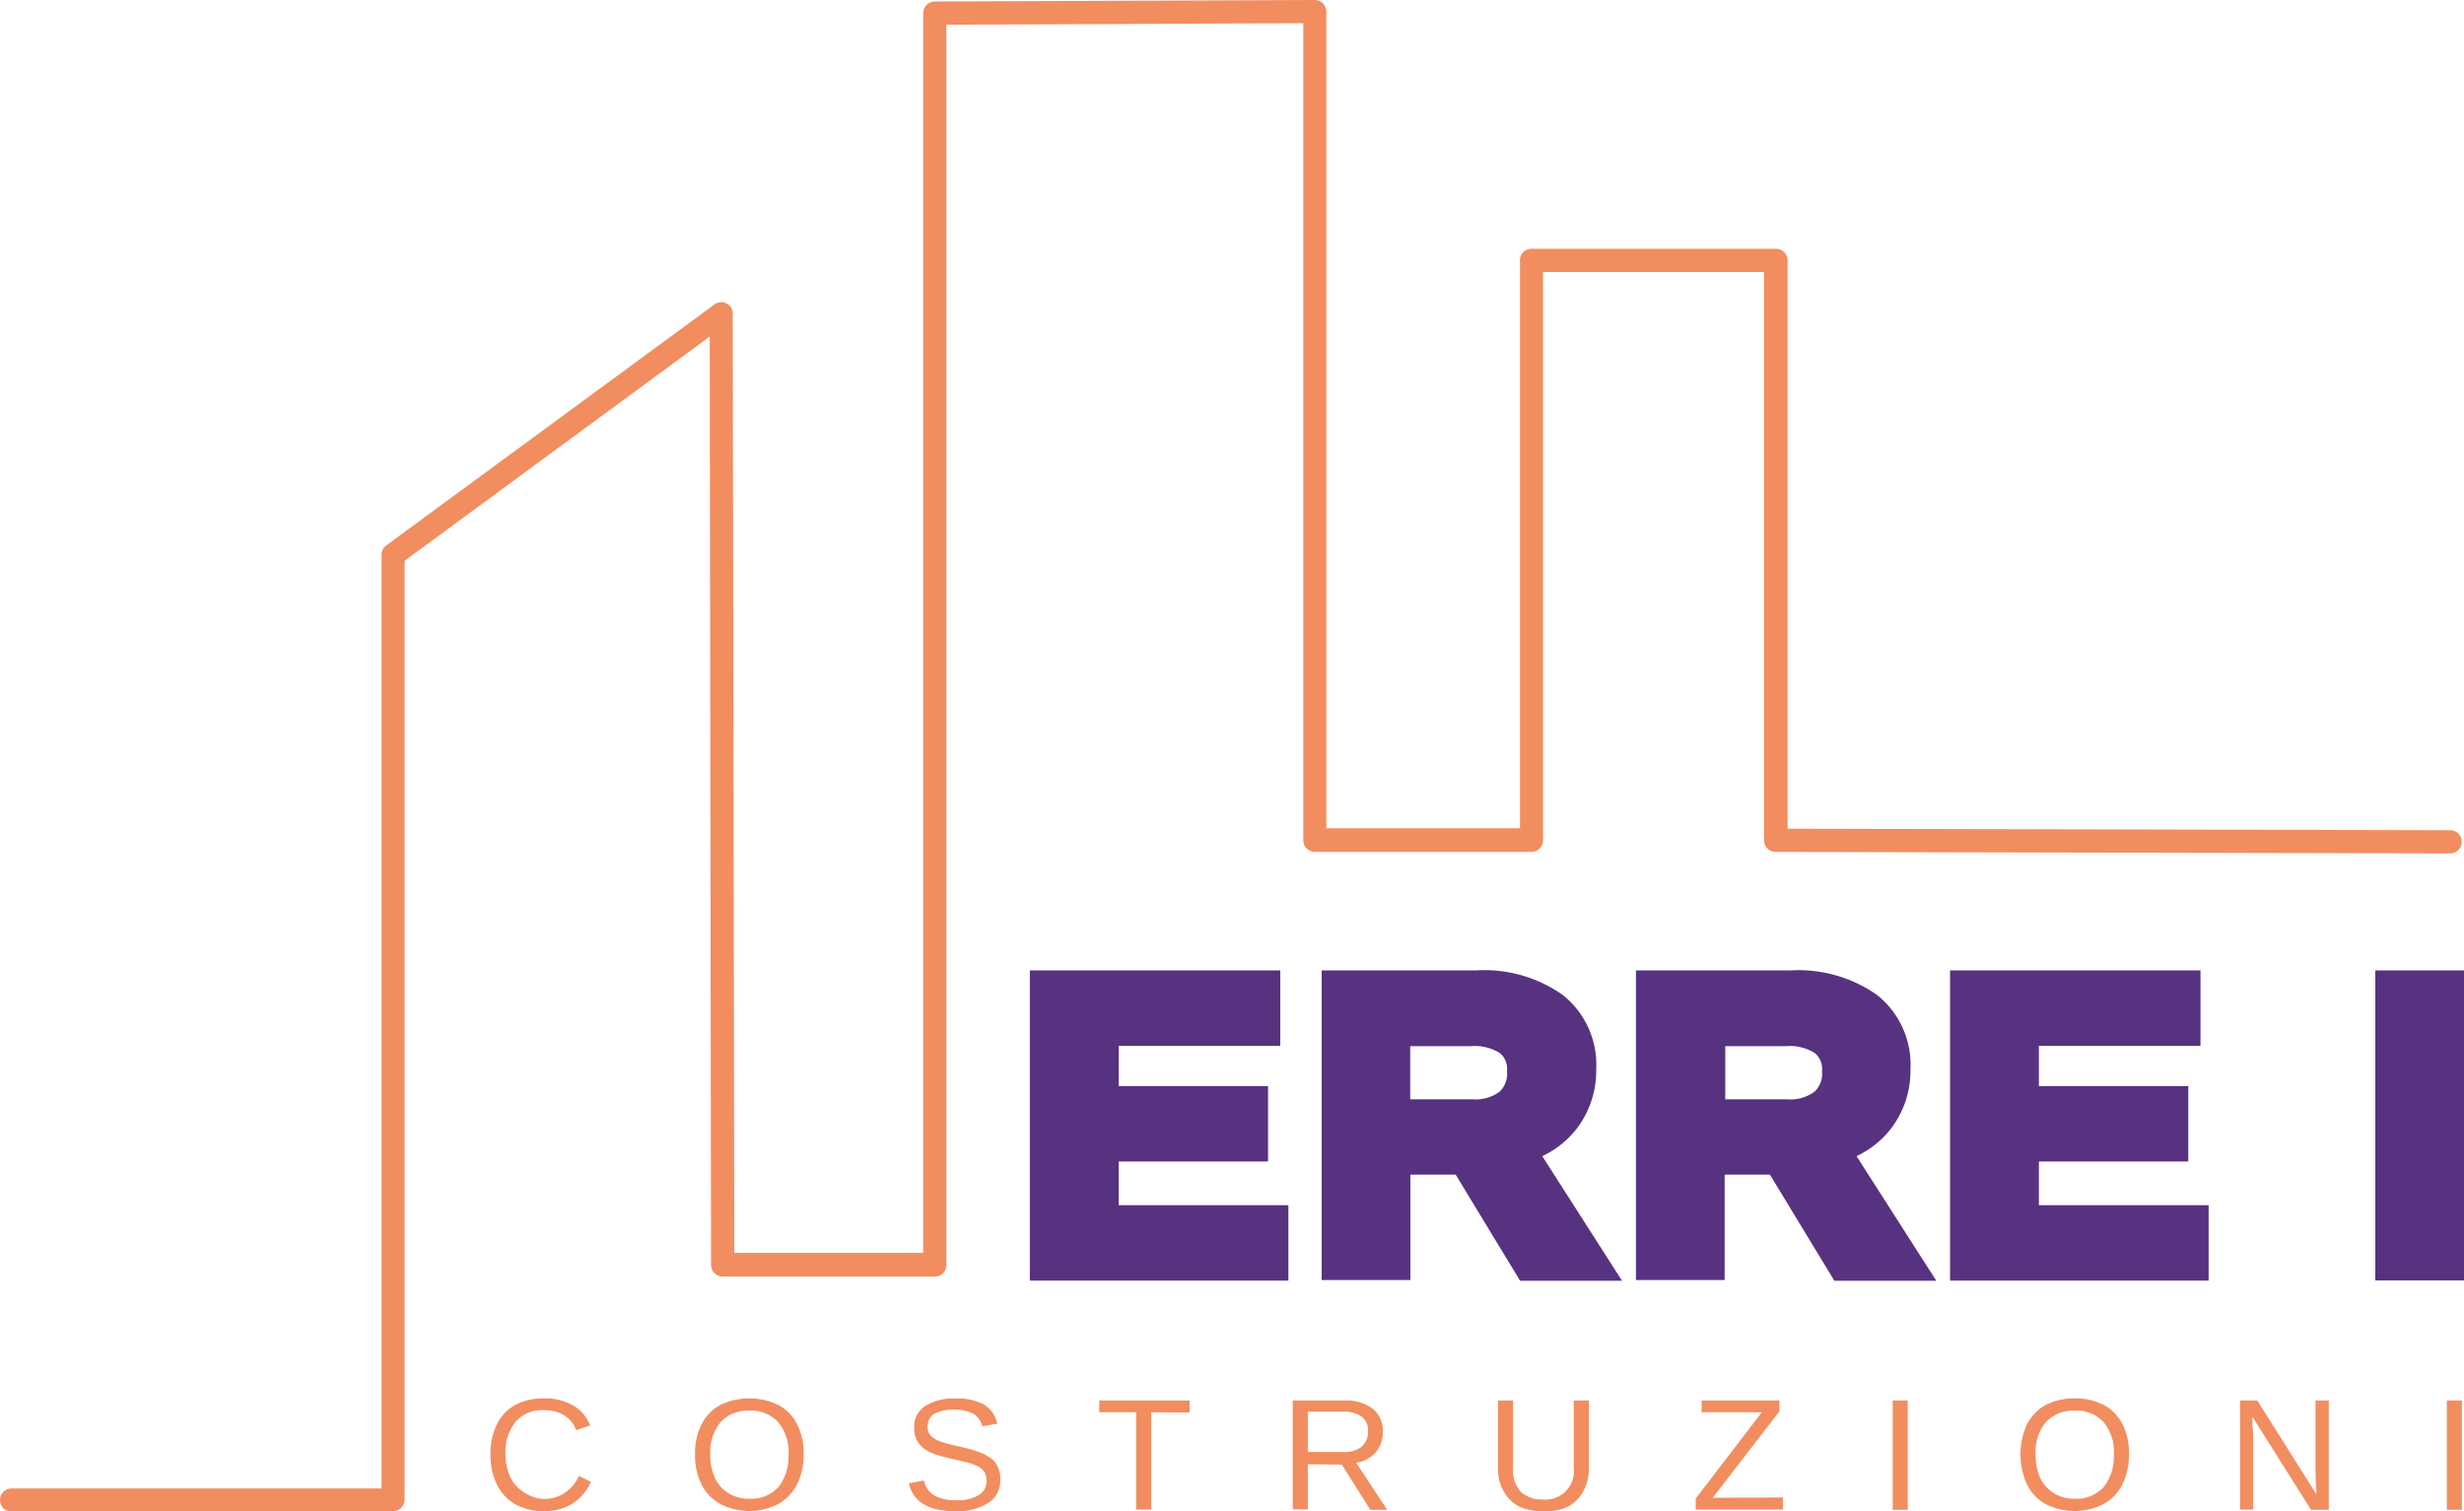
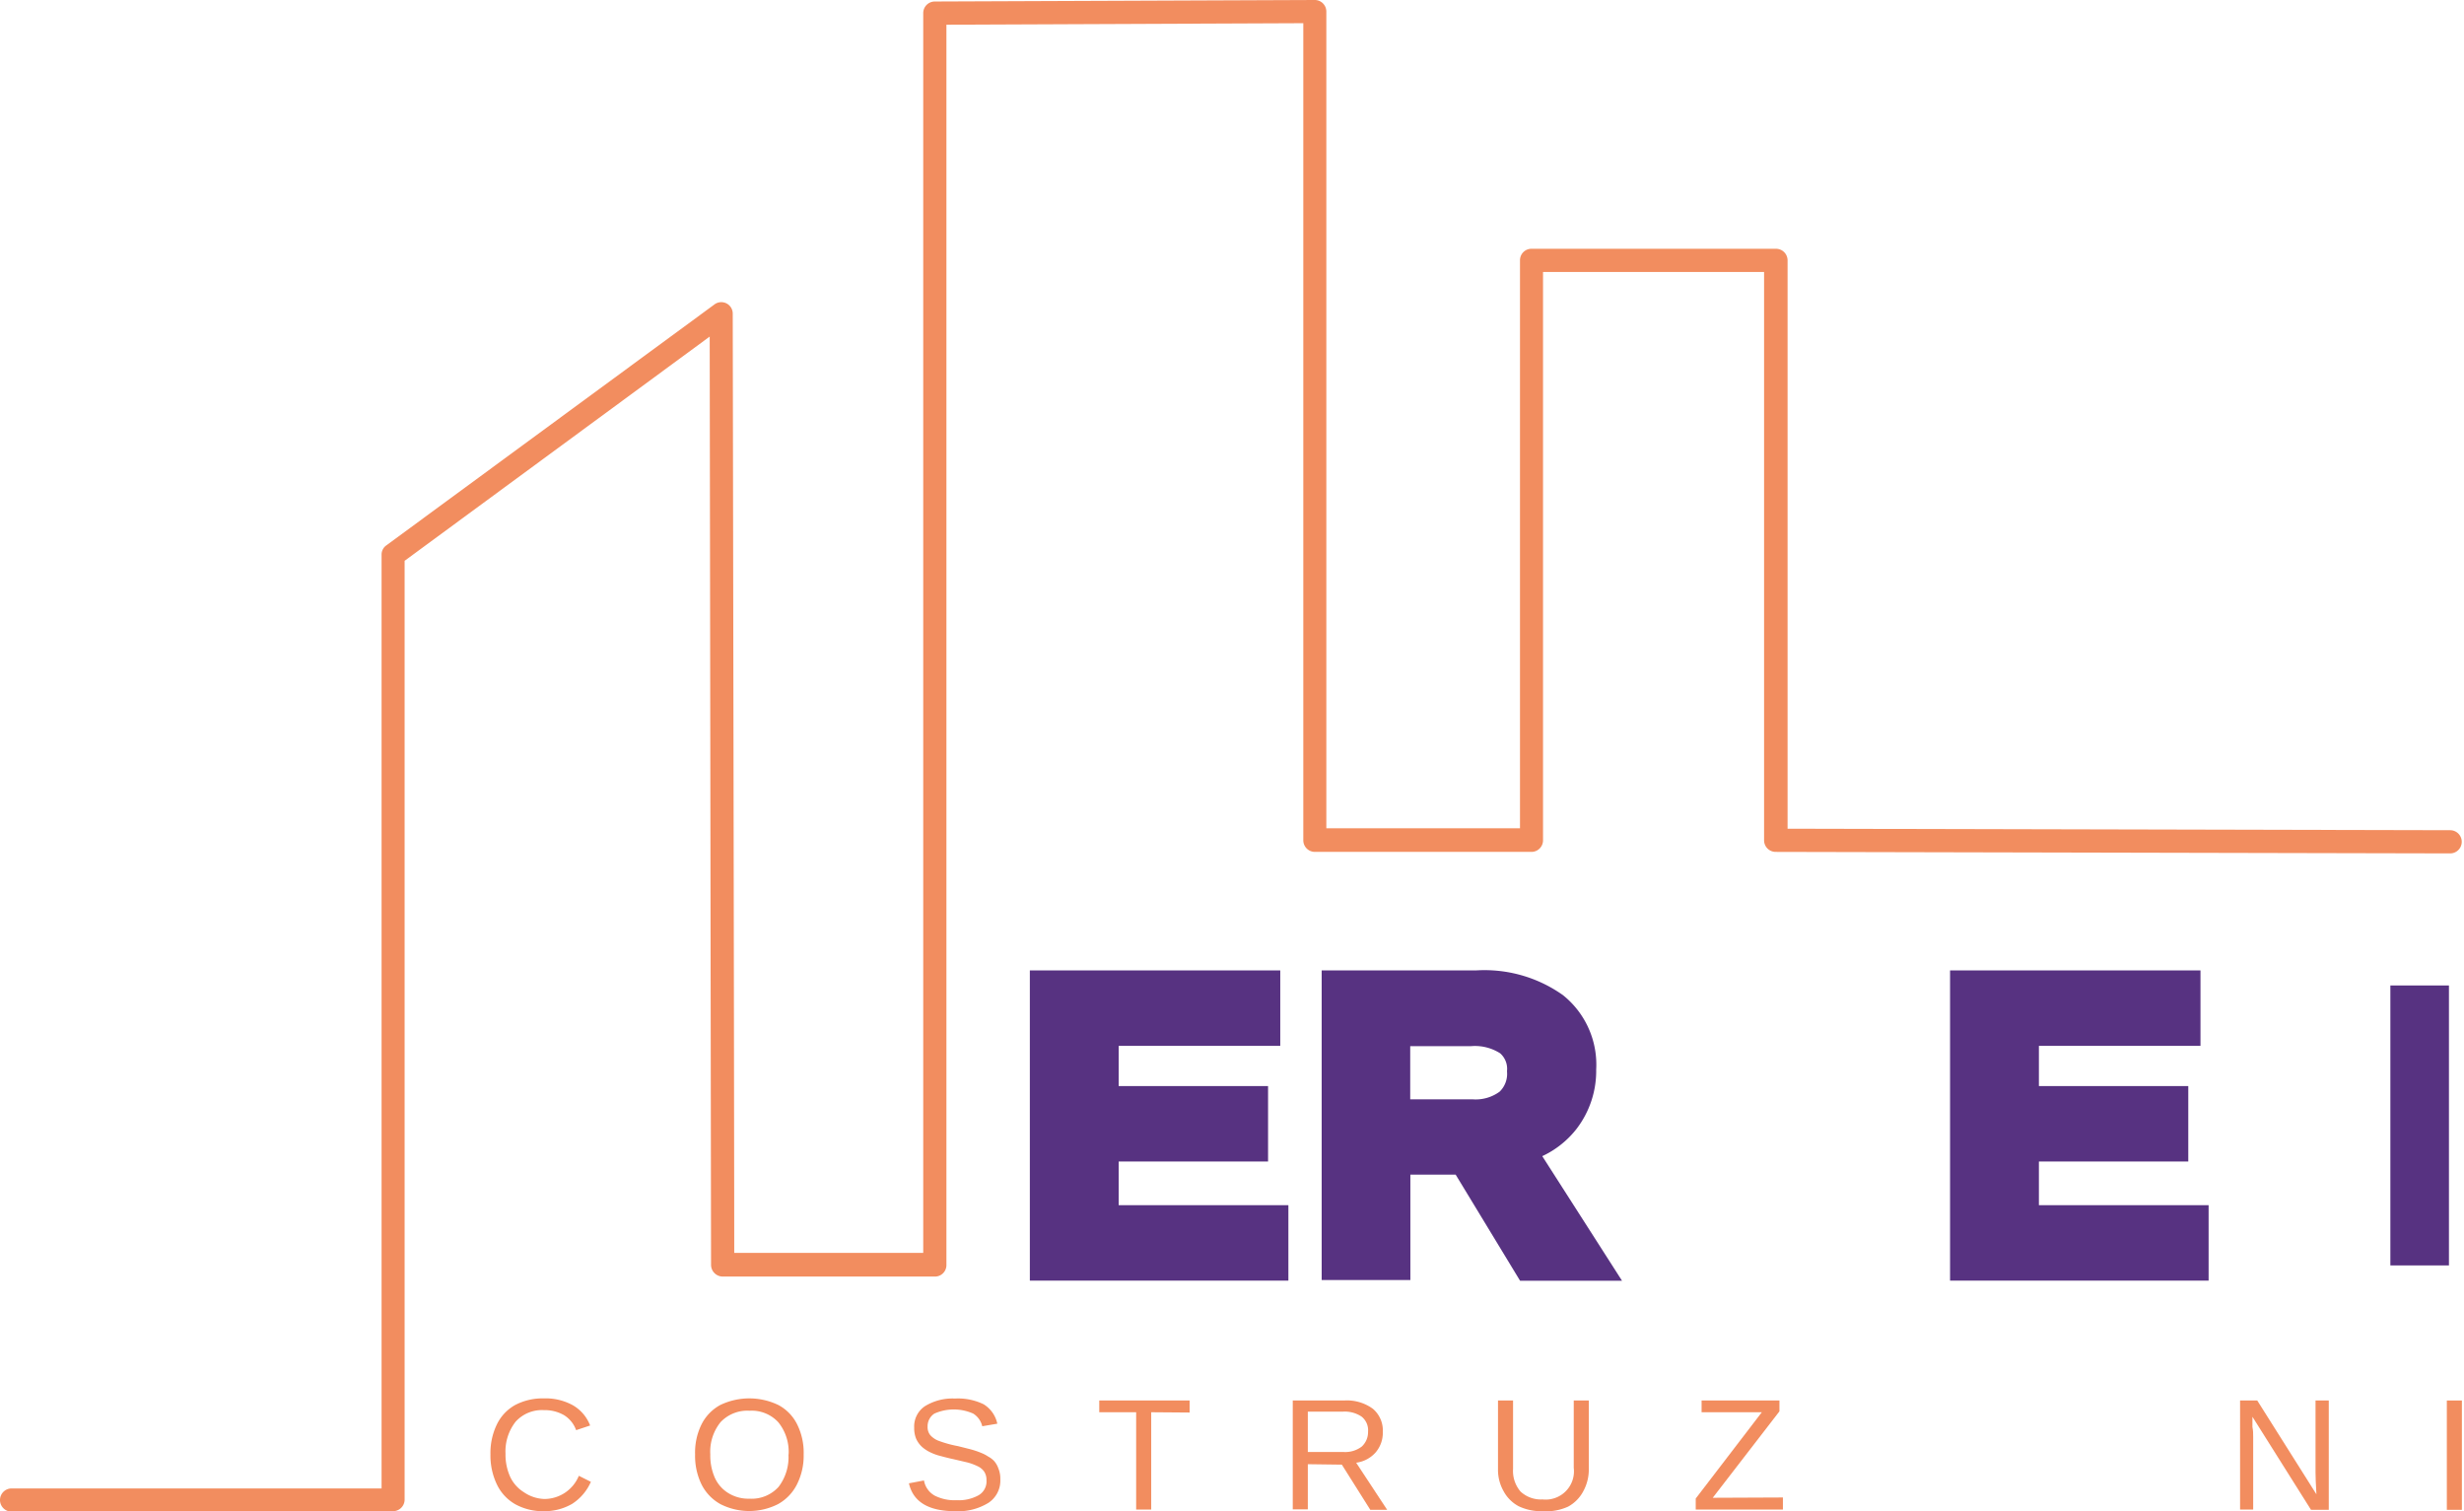
<svg xmlns="http://www.w3.org/2000/svg" viewBox="0 0 163.63 100.35">
  <defs>
    <style>.cls-1,.cls-4{fill:#f28d5f;}.cls-1{fill-rule:evenodd;}.cls-2{fill:#573281;}.cls-3{fill:none;stroke:#573281;stroke-miterlimit:5;stroke-width:2px;}</style>
  </defs>
  <g id="Livello_2" data-name="Livello 2">
    <g id="Artwork">
      <path class="cls-1" d="M.77,100.35H26.1a.77.77,0,0,0,.77-.77V37.24L47.13,22.35,47.22,84a.78.78,0,0,0,.77.77H62.08a.76.76,0,0,0,.77-.77V1.64l23.7-.1V55.8a.77.77,0,0,0,.76.77h14.4a.77.77,0,0,0,.76-.77V18.06h14.68V55.8a.77.77,0,0,0,.77.77l44.79.1a.77.77,0,1,0,0-1.54l-44-.1V17.29a.77.77,0,0,0-.77-.77H101.71a.76.76,0,0,0-.77.77V55H88.08V.77a.77.77,0,0,0-.22-.54A.76.76,0,0,0,87.31,0L62.08.1a.77.77,0,0,0-.77.77V83.2H48.76c0-7.19-.1-62.37-.1-62.37a.76.76,0,0,0-1.22-.61l-21.79,16a.74.74,0,0,0-.31.62v62H.77a.77.77,0,0,0,0,1.54Z" />
      <polygon class="cls-2" points="84.56 81.03 84.56 84.04 69.39 84.04 69.39 65.44 84.02 65.44 84.02 68.45 73.29 68.45 73.29 73.12 83.21 73.12 83.21 76.13 73.29 76.13 73.29 81.03 84.56 81.03" />
      <polygon class="cls-3" points="84.56 81.03 84.56 84.04 69.39 84.04 69.39 65.44 84.02 65.44 84.02 68.45 73.29 68.45 73.29 73.12 83.21 73.12 83.21 76.13 73.29 76.13 73.29 81.03 84.56 81.03" />
      <path class="cls-2" d="M101.08,71.14a2.37,2.37,0,0,0-.86-2,4.11,4.11,0,0,0-2.57-.67h-5V74h5.1a3.69,3.69,0,0,0,2.48-.74A2.64,2.64,0,0,0,101.08,71.14ZM92.66,77V84H88.77V65.44h9.29a8,8,0,0,1,5.13,1.44A4.91,4.91,0,0,1,105,71a5.32,5.32,0,0,1-1.11,3.37,5.22,5.22,0,0,1-3,1.87l5,7.81h-4.38L97.23,77Z" />
      <path class="cls-3" d="M101.08,71.14a2.37,2.37,0,0,0-.86-2,4.11,4.11,0,0,0-2.57-.67h-5V74h5.1a3.69,3.69,0,0,0,2.48-.74A2.64,2.64,0,0,0,101.08,71.14ZM92.66,77V84H88.77V65.44h9.29a8,8,0,0,1,5.13,1.44A4.91,4.91,0,0,1,105,71a5.32,5.32,0,0,1-1.11,3.37,5.22,5.22,0,0,1-3,1.87l5,7.81h-4.38L97.23,77Z" />
-       <path class="cls-2" d="M122,71.14a2.4,2.4,0,0,0-.86-2,4.11,4.11,0,0,0-2.57-.67h-5V74h5.09a3.67,3.67,0,0,0,2.48-.74A2.61,2.61,0,0,0,122,71.14ZM113.53,77V84h-3.89V65.44h9.29a8.05,8.05,0,0,1,5.13,1.44A4.91,4.91,0,0,1,125.87,71a5.32,5.32,0,0,1-1.11,3.37,5.24,5.24,0,0,1-3,1.87l5,7.81h-4.38L118.1,77Z" />
-       <path class="cls-3" d="M122,71.14a2.4,2.4,0,0,0-.86-2,4.11,4.11,0,0,0-2.57-.67h-5V74h5.09a3.67,3.67,0,0,0,2.48-.74A2.61,2.61,0,0,0,122,71.14ZM113.53,77V84h-3.89V65.44h9.29a8.05,8.05,0,0,1,5.13,1.44A4.91,4.91,0,0,1,125.87,71a5.32,5.32,0,0,1-1.11,3.37,5.24,5.24,0,0,1-3,1.87l5,7.81h-4.38L118.1,77Z" />
      <polygon class="cls-2" points="145.67 81.03 145.67 84.04 130.5 84.04 130.5 65.44 145.13 65.44 145.13 68.45 134.4 68.45 134.4 73.12 144.32 73.12 144.32 76.13 134.4 76.13 134.4 81.03 145.67 81.03" />
      <polygon class="cls-3" points="145.67 81.03 145.67 84.04 130.5 84.04 130.5 65.44 145.13 65.44 145.13 68.45 134.4 68.45 134.4 73.12 144.32 73.12 144.32 76.13 134.4 76.13 134.4 81.03 145.67 81.03" />
      <rect class="cls-2" x="158.74" y="65.44" width="3.89" height="18.59" />
-       <rect class="cls-3" x="158.74" y="65.44" width="3.89" height="18.59" />
      <path class="cls-4" d="M36.14,99.54A2.48,2.48,0,0,0,38.44,98l.8.4A3.32,3.32,0,0,1,38,99.86a3.63,3.63,0,0,1-1.88.49,3.79,3.79,0,0,1-1.9-.46A3,3,0,0,1,33,98.58a4.44,4.44,0,0,1-.43-2,4.36,4.36,0,0,1,.43-2,2.94,2.94,0,0,1,1.21-1.28,3.92,3.92,0,0,1,1.9-.44,3.74,3.74,0,0,1,1.94.46,2.65,2.65,0,0,1,1.14,1.34l-.93.31a1.94,1.94,0,0,0-.81-1,2.57,2.57,0,0,0-1.33-.33,2.35,2.35,0,0,0-1.88.77,3.2,3.2,0,0,0-.67,2.13,3.57,3.57,0,0,0,.32,1.55,2.41,2.41,0,0,0,.9,1A2.55,2.55,0,0,0,36.14,99.54Z" />
      <path class="cls-4" d="M53.37,96.58a4.23,4.23,0,0,1-.45,2,3.08,3.08,0,0,1-1.25,1.3,4.22,4.22,0,0,1-3.83,0,3.08,3.08,0,0,1-1.25-1.3,4.32,4.32,0,0,1-.43-2,4.21,4.21,0,0,1,.43-2,3,3,0,0,1,1.24-1.28,4.45,4.45,0,0,1,3.86,0,2.93,2.93,0,0,1,1.24,1.27A4.22,4.22,0,0,1,53.37,96.58Zm-1,0a3.11,3.11,0,0,0-.68-2.13,2.39,2.39,0,0,0-1.91-.77,2.44,2.44,0,0,0-1.93.76,3.12,3.12,0,0,0-.68,2.14,3.64,3.64,0,0,0,.31,1.57,2.31,2.31,0,0,0,.89,1,2.52,2.52,0,0,0,1.4.37,2.41,2.41,0,0,0,1.93-.78A3.24,3.24,0,0,0,52.36,96.58Z" />
      <path class="cls-4" d="M66.43,98.24a1.77,1.77,0,0,1-.78,1.55,3.81,3.81,0,0,1-2.22.56c-1.77,0-2.79-.62-3.07-1.85l1-.19a1.43,1.43,0,0,0,.7,1,2.88,2.88,0,0,0,1.46.31,2.71,2.71,0,0,0,1.47-.33,1.06,1.06,0,0,0,.52-1,1,1,0,0,0-.16-.58,1.12,1.12,0,0,0-.46-.36,3.55,3.55,0,0,0-.7-.25l-.9-.21c-.38-.08-.7-.17-1-.25a3.53,3.53,0,0,1-.63-.26,2.37,2.37,0,0,1-.42-.29,1.66,1.66,0,0,1-.4-.55,1.83,1.83,0,0,1-.13-.73,1.62,1.62,0,0,1,.71-1.43,3.49,3.49,0,0,1,2-.51,3.89,3.89,0,0,1,1.9.38,2,2,0,0,1,.91,1.29l-1,.17a1.36,1.36,0,0,0-.6-.84,3.17,3.17,0,0,0-2.58,0,1,1,0,0,0-.45.86.85.85,0,0,0,.17.56,1.42,1.42,0,0,0,.52.37,7.66,7.66,0,0,0,1.33.37l.83.21a5.65,5.65,0,0,1,.76.26,2.32,2.32,0,0,1,.41.22A1.58,1.58,0,0,1,66,97a1.44,1.44,0,0,1,.3.51A1.78,1.78,0,0,1,66.43,98.24Z" />
      <path class="cls-4" d="M76.45,93.78v6.46h-1V93.78H73V93h6v.8Z" />
      <path class="cls-4" d="M86.85,97.23v3h-1V93h3.42a2.91,2.91,0,0,1,1.9.55,1.88,1.88,0,0,1,.66,1.53,2,2,0,0,1-.47,1.36,2.07,2.07,0,0,1-1.3.69l2.06,3.13H91l-1.89-3Zm4-2.16a1.15,1.15,0,0,0-.43-1,2,2,0,0,0-1.24-.33H86.85v2.68h2.38a1.81,1.81,0,0,0,1.2-.36A1.3,1.3,0,0,0,90.85,95.07Z" />
      <path class="cls-4" d="M102.41,100.35a3.45,3.45,0,0,1-1.56-.33,2.43,2.43,0,0,1-1-1,2.86,2.86,0,0,1-.37-1.47V93h1v4.54a2.1,2.1,0,0,0,.5,1.51,2,2,0,0,0,1.46.52,1.88,1.88,0,0,0,2.07-2.1V93h1v4.53a3,3,0,0,1-.38,1.52,2.47,2.47,0,0,1-1,1A3.54,3.54,0,0,1,102.41,100.35Z" />
      <path class="cls-4" d="M118.4,99.44v.8h-5.79v-.73L117,93.78H113V93h5.17v.72l-4.43,5.74Z" />
-       <path class="cls-4" d="M126.69,93v7.26h-1V93Z" />
-       <path class="cls-4" d="M141.38,96.58a4.35,4.35,0,0,1-.44,2,3.08,3.08,0,0,1-1.25,1.3,4.24,4.24,0,0,1-3.84,0,3,3,0,0,1-1.24-1.3,4.82,4.82,0,0,1,0-4,3,3,0,0,1,1.24-1.28,4.06,4.06,0,0,1,1.94-.44,4,4,0,0,1,1.92.44,2.93,2.93,0,0,1,1.24,1.27A4.22,4.22,0,0,1,141.38,96.58Zm-1,0a3.11,3.11,0,0,0-.67-2.13,2.4,2.4,0,0,0-1.92-.77,2.46,2.46,0,0,0-1.93.76,3.12,3.12,0,0,0-.68,2.14,3.79,3.79,0,0,0,.31,1.57,2.33,2.33,0,0,0,.9,1,2.49,2.49,0,0,0,1.39.37,2.41,2.41,0,0,0,1.93-.78A3.24,3.24,0,0,0,140.37,96.58Z" />
      <path class="cls-4" d="M149.63,95.42v4.82h-.87V93h1.14l3.93,6.23q-.06-1-.06-1.47V93h.88v7.26h-1.18l-3.89-6.18,0,.68C149.63,95,149.63,95.19,149.63,95.42Z" />
      <path class="cls-4" d="M163.49,93v7.26h-1V93Z" />
    </g>
  </g>
</svg>